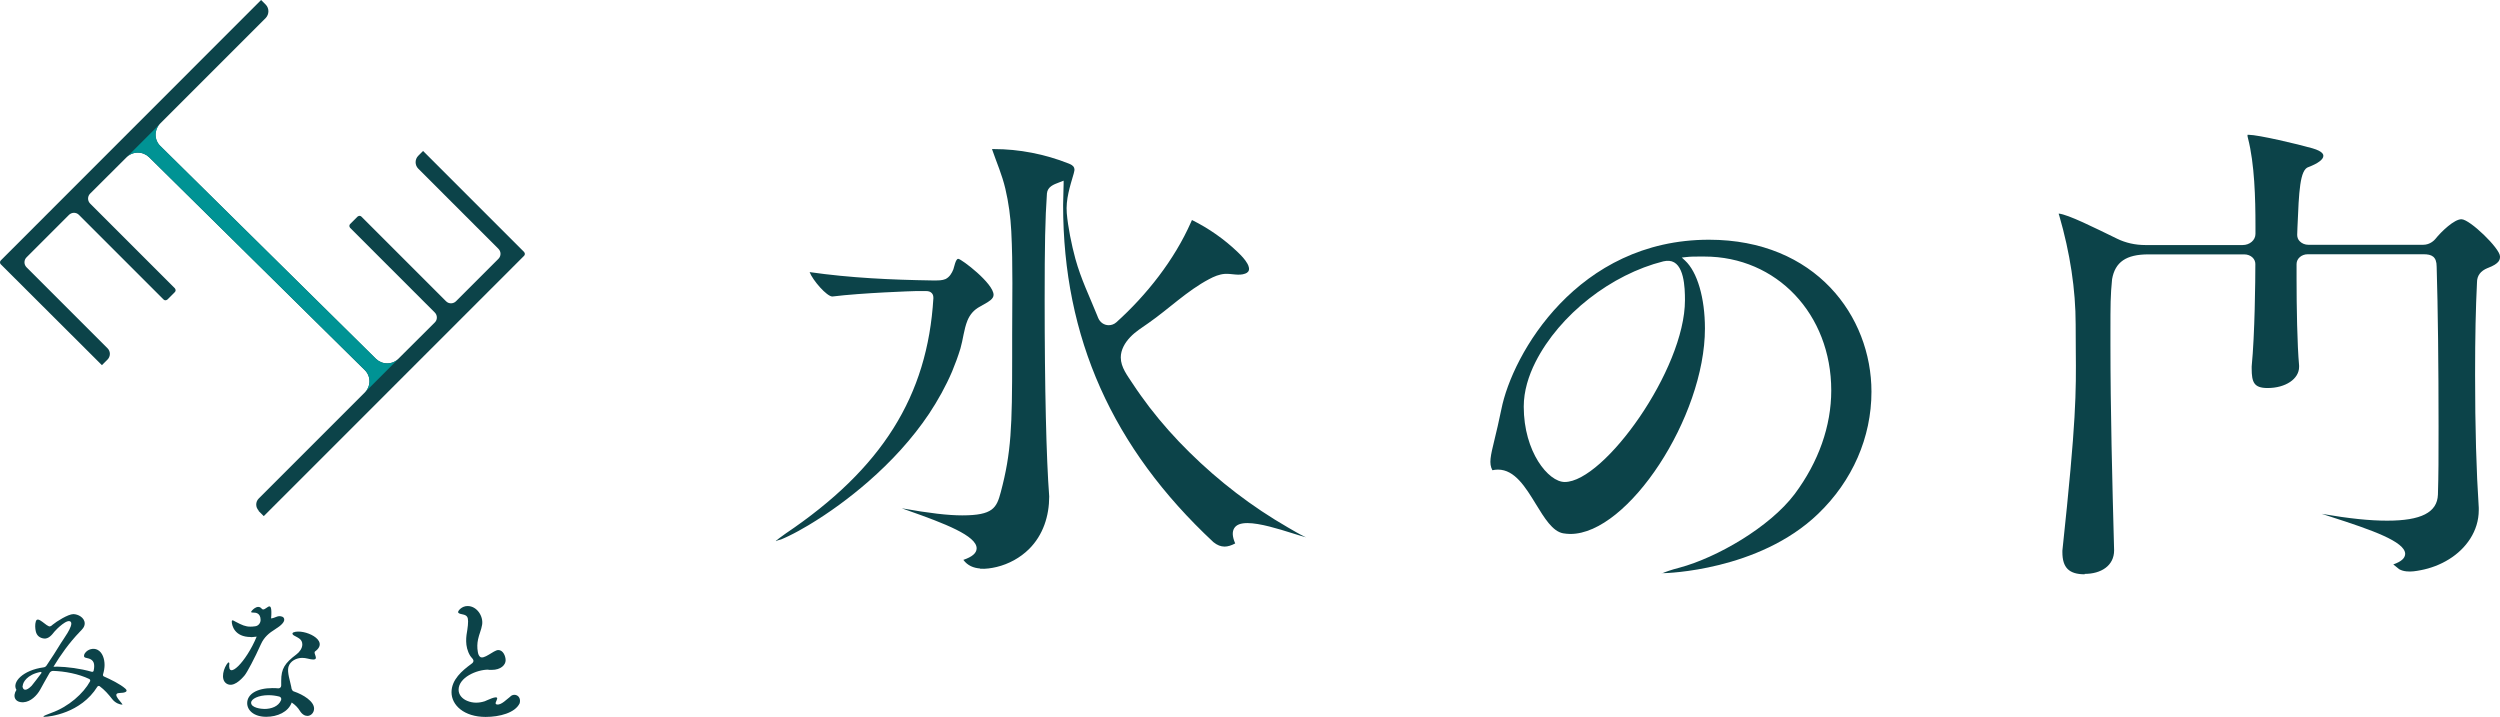
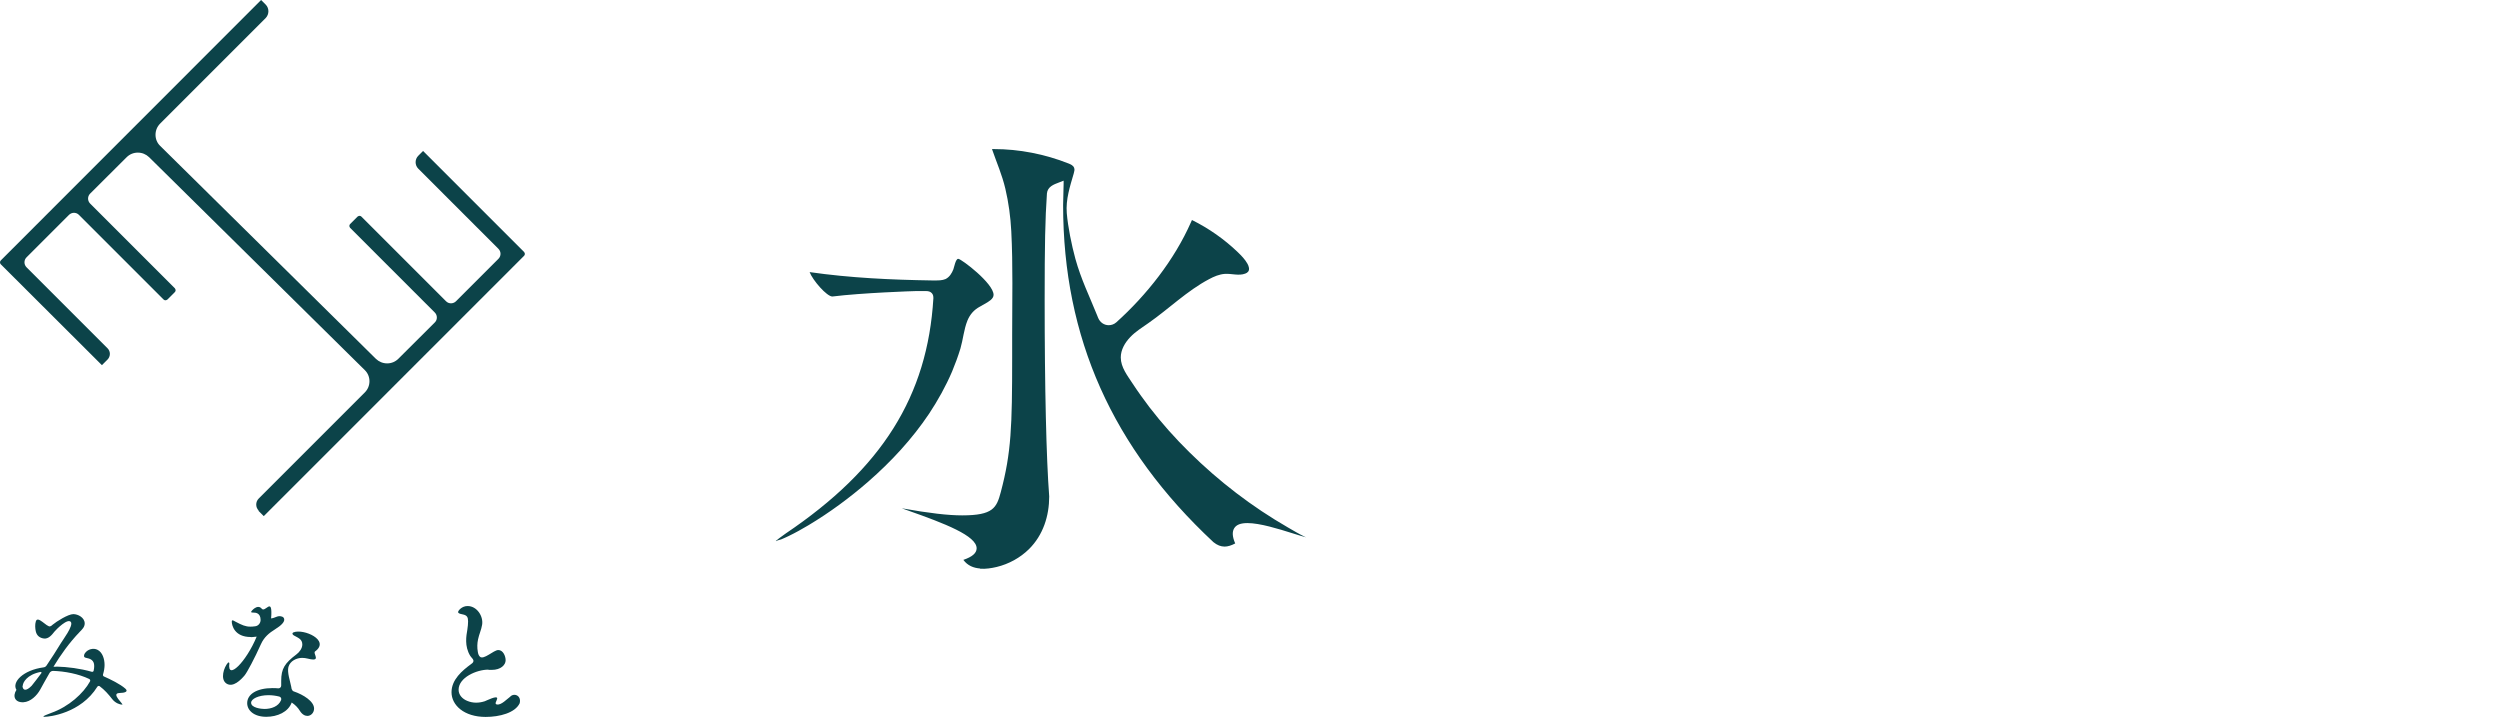
<svg xmlns="http://www.w3.org/2000/svg" id="_レイヤー_2" data-name="レイヤー 2" viewBox="0 0 197.72 56.69">
  <defs>
    <style>
      .cls-1 {
        fill: #009394;
      }

      .cls-2 {
        fill: #0c4349;
      }
    </style>
  </defs>
  <g id="_デザイン" data-name="デザイン">
    <g>
      <g>
        <path class="cls-2" d="M20.46,40.38c-.26-.26-.26-.69,0-.95l8.39-8.39c.24-.24.37-.55.37-.89,0-.33-.13-.65-.37-.88L11.79,12.43c-.24-.23-.55-.36-.89-.36s-.65.13-.89.37l-2.88,2.87c-.22.22-.22.57,0,.79l6.7,6.7s.06.09.06.15-.02.11-.06.15l-.59.59s-.09.06-.15.06-.11-.02-.15-.06l-6.7-6.7c-.11-.11-.25-.16-.39-.16s-.29.06-.39.16l-3.36,3.36c-.22.22-.22.57,0,.79l6.41,6.41c.12.12.18.28.18.44s-.07.33-.18.44l-.45.45L.06,20.9c-.08-.08-.08-.22,0-.3L20.65,0l.36.36c.29.29.29.77,0,1.07l-8.34,8.34c-.24.24-.37.55-.37.89,0,.34.13.65.37.88l17.06,16.84c.24.23.55.36.89.36s.65-.13.89-.37l2.88-2.87c.11-.11.16-.24.16-.39s-.06-.29-.16-.39l-6.7-6.7s-.06-.09-.06-.15.02-.11.06-.15l.59-.59s.09-.06.15-.06.11.02.15.06l6.7,6.7c.11.11.25.16.39.16s.29-.06.39-.16l3.36-3.36c.22-.22.22-.57,0-.79l-6.34-6.34c-.28-.28-.28-.74,0-1.02l.38-.38,7.99,7.99s.06.09.06.15-.02.11-.06.15l-20.59,20.59-.42-.42Z" />
-         <path class="cls-1" d="M31.52,28.37c-.24.24-.55.37-.89.37s-.65-.13-.89-.36L12.68,11.54c-.24-.24-.37-.55-.37-.88,0-.33.13-.65.37-.89l-2.67,2.67c.24-.24.55-.37.89-.37s.65.13.89.36l17.06,16.84c.24.24.37.55.37.88,0,.34-.13.65-.37.89l2.67-2.67Z" />
        <g>
          <path class="cls-2" d="M4.47,52.72c.86.02,1.88.15,2.79.41.07.02.14-.02.15-.1.03-.13.04-.25.04-.36,0-.46-.3-.58-.67-.65-.19-.04-.15-.22-.07-.35.23-.34.69-.44,1-.28.4.2.56.73.56,1.2,0,.22-.04.48-.12.74-.02.07,0,.14.07.17.52.23,1.28.6,1.69.96.27.24-.03.34-.47.35-.7.03.36.89.23.92-.18,0-.54-.12-.78-.42-.32-.41-.62-.75-1.01-1.04-.06-.04-.14-.02-.18.04-1.31,2.11-3.81,2.38-4.16,2.38-.07,0-.11,0-.11-.02,0-.04.21-.14.63-.29,1.38-.49,2.54-1.54,3.06-2.49.04-.07,0-.16-.06-.19-.86-.41-1.94-.61-2.86-.64-.11,0-.22.06-.28.16-.29.49-.53.95-.74,1.32-.26.47-.76.97-1.33,1-.67.03-.88-.47-.55-.98-.38-.6.51-1.56,2.15-1.78.09-.01.17-.06.22-.13.4-.58.78-1.19,1.15-1.79.15-.25.99-1.36.79-1.66-.24-.35-1.16.58-1.3.75-.21.27-.47.59-.83.55-.32-.04-.57-.21-.65-.57-.05-.23-.07-.54,0-.77.14-.53.85.44,1.13.38.08-.02.14-.07.2-.13.31-.26,1.23-.84,1.64-.84.37,0,.89.27.9.73,0,.3-.21.48-.38.66-.85.88-1.54,1.86-2.09,2.77h.23ZM1.78,54.24c0,.16.07.31.22.31.12,0,.28-.09.5-.31.13-.14.57-.74.77-1,.03-.04,0-.11-.05-.1-1.1.21-1.42.85-1.42,1.1Z" />
          <path class="cls-2" d="M19.83,50.38c-1.29,0-1.5-.93-1.5-1.22,0-.06.02-.1.06-.1.05,0,.12.04.22.1.53.28.8.4,1.19.4.08,0,.21,0,.39-.03.24-.03.42-.25.42-.5,0-.56-.41-.58-.54-.58-.2,0-.21-.03-.21-.06,0-.05.5-.66.84-.25.27.33.81-.88.76.48,0,.09-.01.18-.02.29.08-.01.16-.03.22-.05.13-.04.29-.13.43-.13.13,0,.39.03.39.28,0,.19-.21.44-.71.75s-.88.63-1.13,1.18c-.51,1.14-1.1,2.24-1.29,2.47-.3.36-.92.99-1.44.65-.51-.34-.21-1.28.12-1.65.04-.05.12,0,.11.06-.18,1.37,1.32-.09,2.16-2.12-.35.04-.44.04-.46.04ZM23.09,54.52c.02.08.07.14.14.16.77.26,1.61.79,1.61,1.36,0,.32-.24.58-.53.58-.2,0-.42-.12-.6-.41-.15-.25-.37-.47-.64-.65-.27.75-1.13,1.13-2.01,1.13-.99,0-1.51-.52-1.51-1.08,0-.7.75-1.19,2-1.19.13,0,.31,0,.47.02.12,0,.22-.09.22-.22,0-.12,0-.2,0-.37,0-.97.28-1.4,1.21-2.1.23-.17.46-.47.46-.78,0-.43-.35-.53-.66-.71-.07-.04-.15-.12-.11-.19.02-.03.05-.05.08-.06.78-.31,2.92.62,1.7,1.51-.18.13.33.64-.15.64-.12,0-.25-.03-.42-.07-.16-.04-.31-.06-.46-.06-.43,0-.95.24-1.08.72-.11.43.14,1.12.22,1.55l.04.22ZM21.24,54.98c-.79,0-1.38.29-1.38.6,0,.4.8.49,1.05.49.55,0,1.12-.2,1.32-.7.05-.12-.02-.25-.14-.28-.28-.07-.57-.11-.86-.11Z" />
          <path class="cls-2" d="M38.63,52.96c-.95,0-2.36.63-2.36,1.59,0,.42.31.73.68.88.45.19.93.18,1.39.03.1-.03,1.04-.52.98-.2-.03.18-.26.43,0,.46.34.04.77-.43,1.02-.61.3-.34.92-.11.76.51-.36.76-1.59,1.08-2.69,1.08-1.71,0-2.7-.93-2.7-1.95,0-1,.84-1.71,1.55-2.23.07-.05.14-.1.17-.18.07-.18-.14-.31-.24-.47-.47-.77-.31-1.59-.23-2.06.04-.25.06-.48.06-.66,0-.34-.08-.49-.43-.56-.26-.05-.36-.1-.36-.18,0-.12.3-.48.75-.48.74,0,1.26.81,1.15,1.48-.06.39-.24.76-.32,1.15-.07.32-.08.66-.02.99.02.14.06.28.16.38.29.3,1.09-.52,1.46-.52.38,0,.58.48.58.81,0,.36-.37.76-1.1.76h-.24Z" />
        </g>
      </g>
      <g>
        <g>
          <path class="cls-2" d="M77.51,44.96c-.51-.04-.98-.22-1.32-.68.7-.24,1.04-.53,1.05-.9.03-1-2.55-1.99-5.42-3-.17-.06-.34-.12-.5-.18,2.18.39,3.66.56,4.78.56,2.45,0,2.72-.6,3.05-1.84.83-3.12.9-5.17.9-10.67v-1.76c0-2.73.07-5.48-.07-8.21-.06-1.13-.21-2.26-.47-3.36s-.67-2.02-1.02-3.03c-.01-.03-.03-.07-.03-.1,0,0,.08,0,.14,0,2.01,0,4.04.4,5.91,1.14.18.07.37.16.44.34.06.14.01.3-.03.45-.3,1.03-.64,2.06-.55,3.14s.38,2.51.68,3.61c.45,1.62,1.09,2.91,1.72,4.47.03.07.05.14.08.2.15.36.47.58.84.58.22,0,.43-.08.6-.23,2.4-2.16,4.59-4.94,5.9-7.91.03-.06.05-.12.08-.18,1.33.66,2.56,1.52,3.63,2.55.29.28.57.57.76.91.11.2.19.46.05.63-.06.07-.14.12-.23.15-.5.19-1.06-.01-1.6.02-.45.03-.87.21-1.26.42-1.74.92-3.17,2.34-4.79,3.47-.5.35-1.02.67-1.44,1.11s-.75,1-.75,1.61c0,.78.53,1.44.94,2.07s.87,1.26,1.33,1.87c.97,1.26,2.03,2.45,3.16,3.56,2.33,2.3,4.95,4.31,7.78,5.94.45.26.9.53,1.36.75.03.02.06.03.09.04-.28-.07-.67-.2-1.1-.33-1.08-.34-2.56-.8-3.54-.8-.54,0-.88.13-1.05.41-.17.28-.15.67.08,1.2-.3.16-.59.25-.83.25-.31,0-.59-.11-.89-.35-8-7.46-11.89-16.18-11.89-26.66,0-.28.01-.56.02-.84.01-.31.02-.58.02-.85v-.24l-.36.14c-.43.16-.91.34-.96.87-.14,2.02-.18,4.06-.18,8.41,0,6.93.13,12.59.36,15.55,0,1.55-.48,3.06-1.6,4.17-.7.69-1.6,1.18-2.55,1.41-.42.1-.88.17-1.31.14ZM61.36,42.78c.12-.1.34-.28.77-.58,7.63-5.14,11.23-10.88,11.69-18.62,0-.17-.03-.3-.13-.4-.1-.11-.25-.16-.44-.16h-.81c-.18,0-4.28.14-6.61.43-.44,0-1.55-1.28-1.8-1.93,3.21.46,6.45.61,9.69.66h.23c.28,0,.57,0,.83-.11.31-.15.5-.46.62-.77.06-.15.18-.85.39-.83.26.02,2.79,1.94,2.79,2.85,0,.32-.39.54-.71.72l-.16.09c-.07.05-.14.08-.21.12-.47.25-.79.62-.99,1.11-.28.7-.34,1.48-.55,2.2-.19.62-.41,1.22-.66,1.82-.5,1.17-1.12,2.28-1.82,3.34-1.34,2-3,3.79-4.81,5.37-1.47,1.28-3.06,2.45-4.73,3.45-.52.31-1.04.6-1.58.86-.19.09-.38.18-.58.26-.1.04-.32.07-.4.14Z" />
-           <path class="cls-2" d="M131.44,45.35c.25-.11.68-.27,1.41-.46,2.9-.78,7.09-3.17,9.09-5.82,1.89-2.54,2.89-5.37,2.89-8.19,0-6.03-4.31-10.59-10.03-10.59h-.4c-.33,0-.7,0-1.03.04l-.36.04.26.24c.97.9,1.57,2.96,1.57,5.37,0,6.99-6.07,16.25-10.64,16.25-.19,0-.38-.02-.57-.05-.84-.15-1.48-1.2-2.16-2.31-.82-1.34-1.67-2.73-3-2.73-.15,0-.29.02-.44.05-.29-.54-.15-1.11.17-2.43.15-.63.34-1.4.54-2.39.87-4.38,6.03-13.41,16.42-13.41,8.43,0,12.85,6.05,12.85,12.02,0,3.61-1.5,7.05-4.22,9.66-4.69,4.52-12.1,4.69-12.18,4.69-.07,0-.13,0-.18,0ZM132.01,20.63c-.14-.01-.29,0-.46.04-4.1,1.03-8.19,4.18-10.11,7.96-.55,1.09-.93,2.3-.93,3.53,0,3.58,1.95,5.96,3.24,5.96,3.11,0,9.51-8.89,9.51-14.38,0-.98-.05-3.01-1.25-3.11Z" />
        </g>
-         <path class="cls-2" d="M164.88,45.42c-1.24,0-1.77-.52-1.77-1.75v-.12c1.11-10.39,1.09-12.46,1.06-15.89,0-.62-.01-1.27-.01-2,0-2.75-.44-5.65-1.3-8.62-.03-.06-.04-.11-.04-.15.76.08,2.81,1.11,4.62,1.99.67.33,1.44.5,2.22.5h7.71c.56,0,1.01-.39,1.01-.88v-.65c0-2.16-.07-4.89-.59-6.91-.04-.11-.04-.2-.04-.28,0,0,.04,0,.09,0,.75,0,3.9.74,5.05,1.07.86.25.86.52.86.6,0,.28-.43.6-1.17.88-.69.2-.76,1.92-.88,4.78l-.02.58c0,.19.06.38.21.52.17.17.41.27.67.27h9.09c.55,0,.89-.38.95-.45.49-.61,1.5-1.57,2.07-1.57.66,0,3.05,2.31,3.05,2.94,0,.22,0,.56-.98.92-.56.23-.84.6-.84,1.14-.1,2.03-.15,4.22-.15,7.3,0,4.2.1,7.64.29,10.52v.19c0,1.64-.99,3.04-2.35,3.88-.69.43-1.46.72-2.26.87-.36.07-.74.13-1.1.09-.21-.02-.4-.07-.58-.17-.06-.03-.46-.39-.47-.38.63-.22.93-.49.94-.83,0-.97-2.65-1.9-5.86-2.93-.26-.08-.51-.16-.74-.24,2.22.38,3.8.54,5.18.54,2.68,0,3.96-.65,4.01-2.06.05-1.67.05-2.83.05-5.36,0-4.86-.05-9.36-.15-12.66,0-.82-.4-.99-1.04-.99h-9.16c-.48,0-.88.34-.88.77v1.22c0,2.12.05,5.17.2,6.81v.11c0,.95-1.07,1.67-2.49,1.67-1.08,0-1.26-.45-1.26-1.55v-.16c.25-2.53.29-6.84.29-8.1,0-.18-.07-.36-.21-.5-.17-.17-.41-.26-.67-.26h-7.58c-1.75,0-2.63.6-2.87,1.96-.13,1.31-.13,2.03-.13,4.17v1.01c0,5.19.14,10.66.29,16.27,0,1.22-1.04,1.86-2.33,1.86Z" />
      </g>
    </g>
  </g>
</svg>